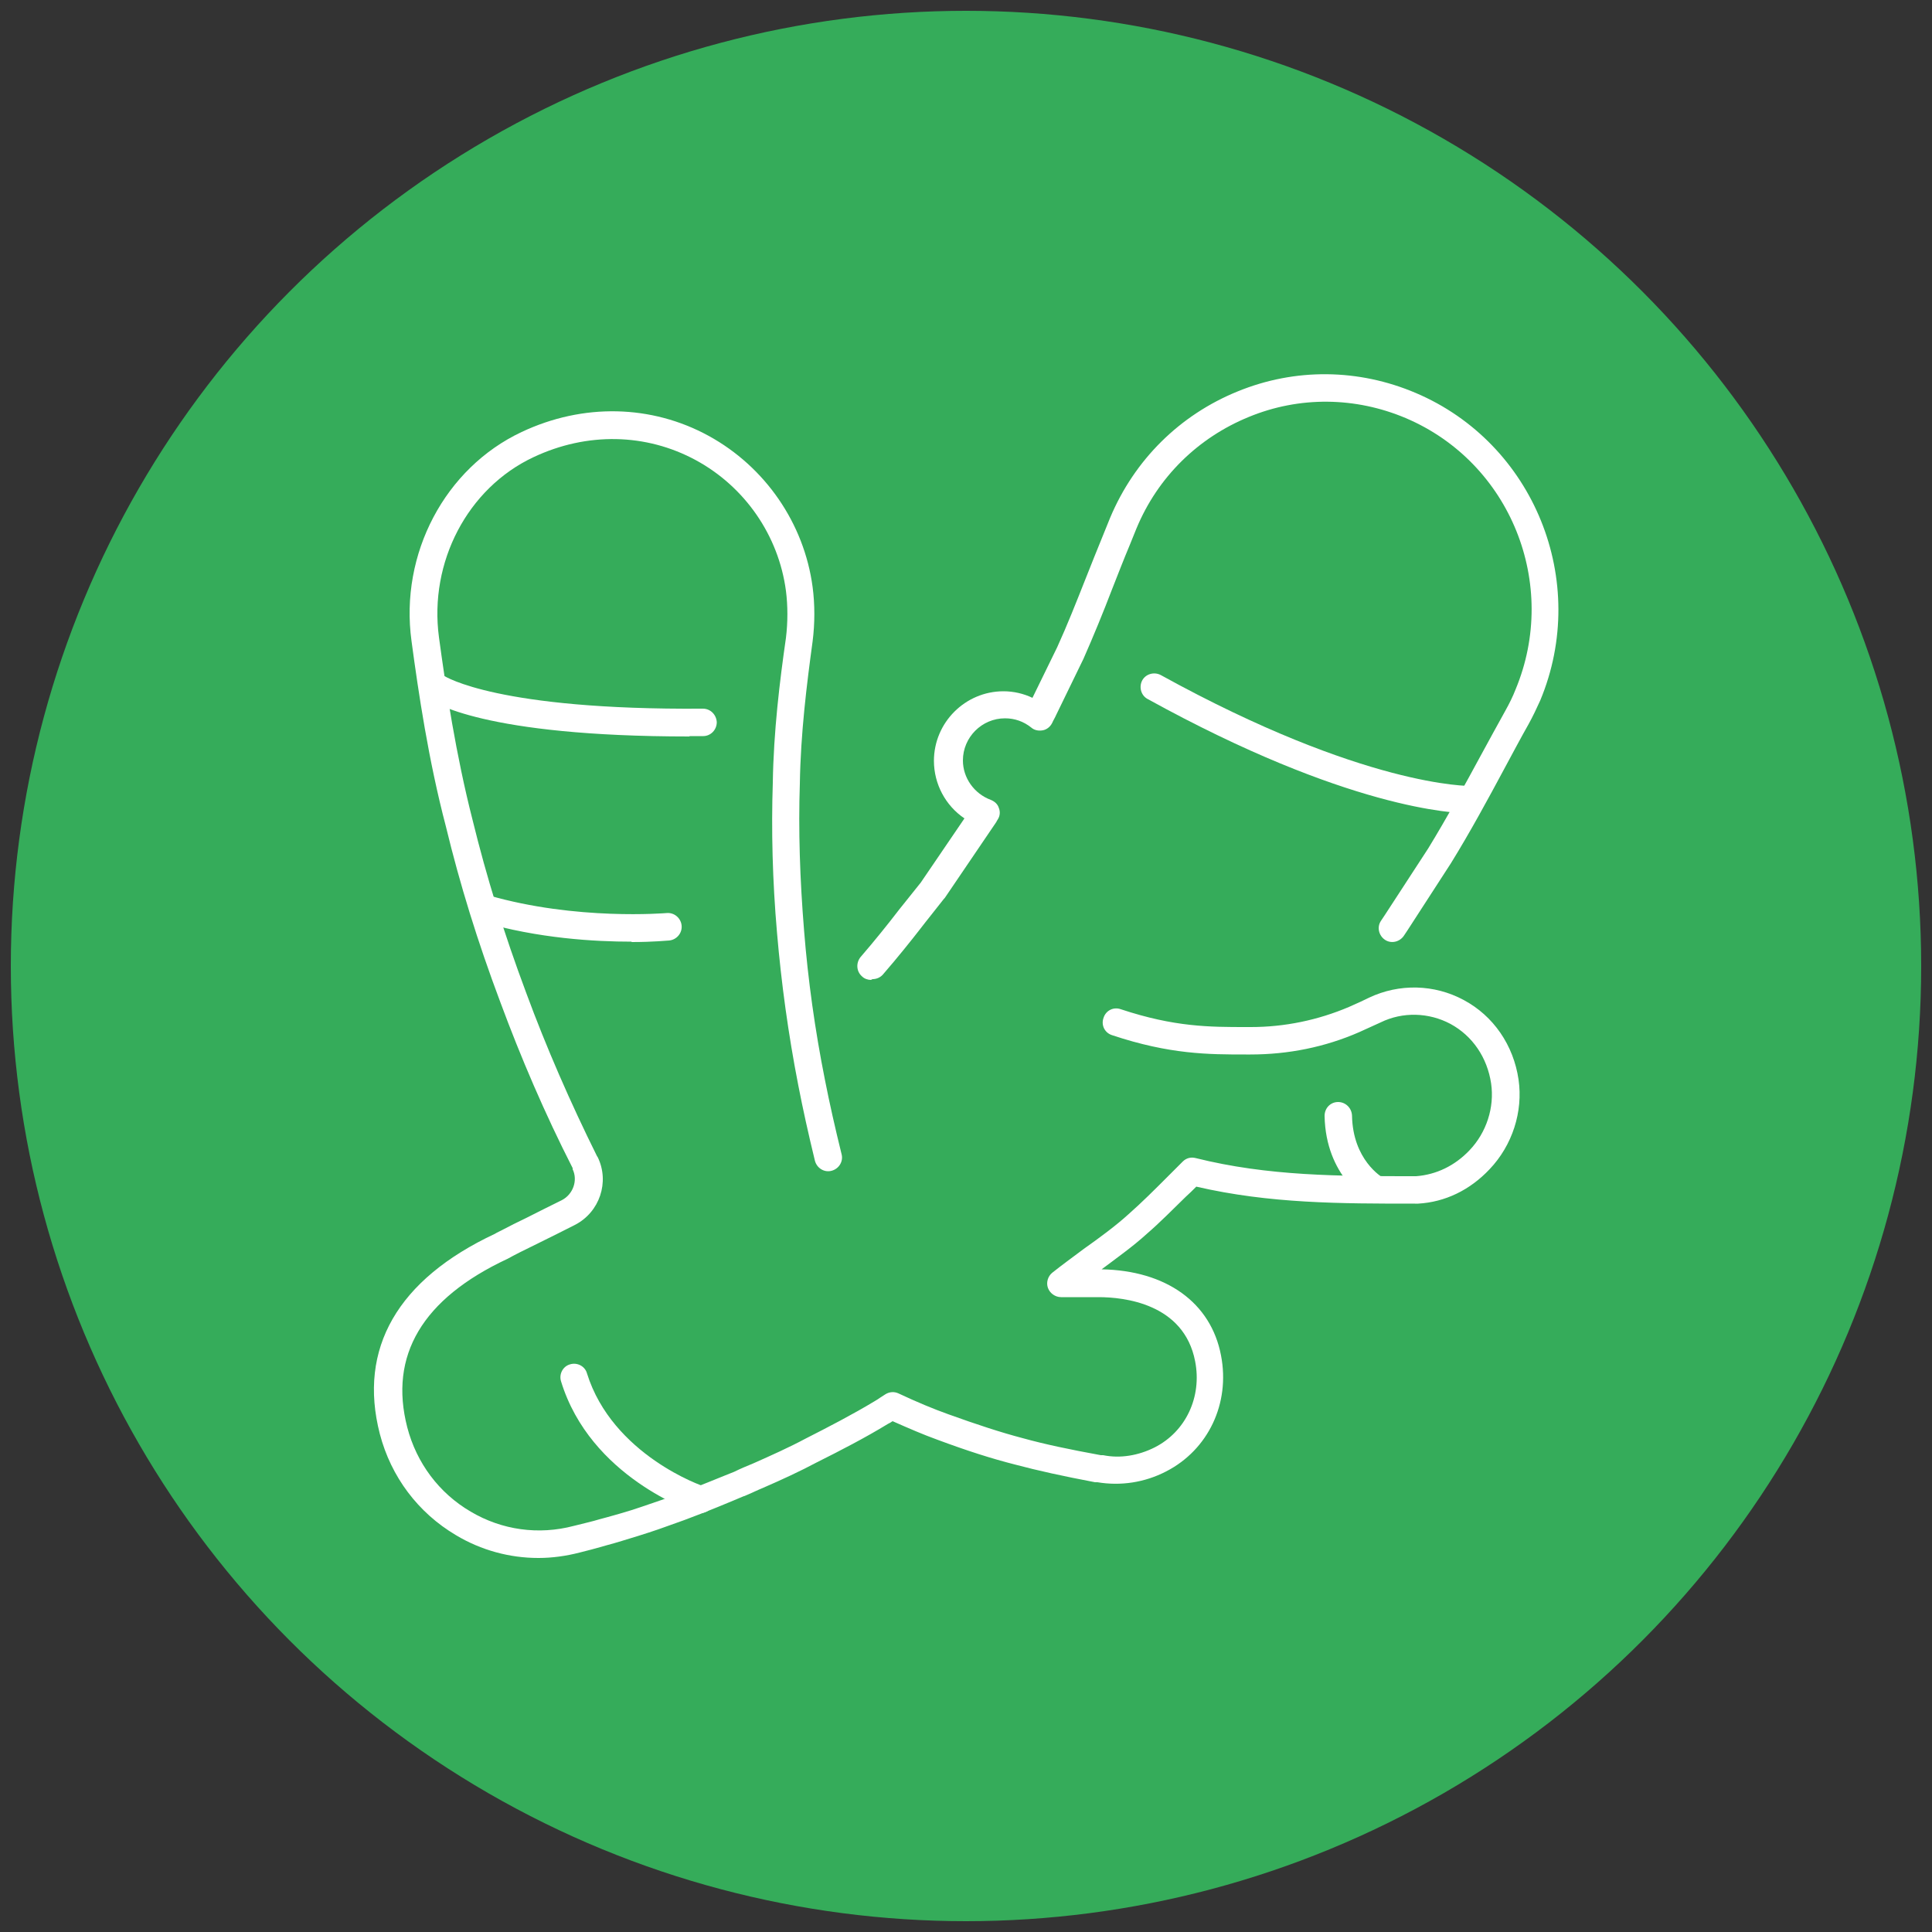
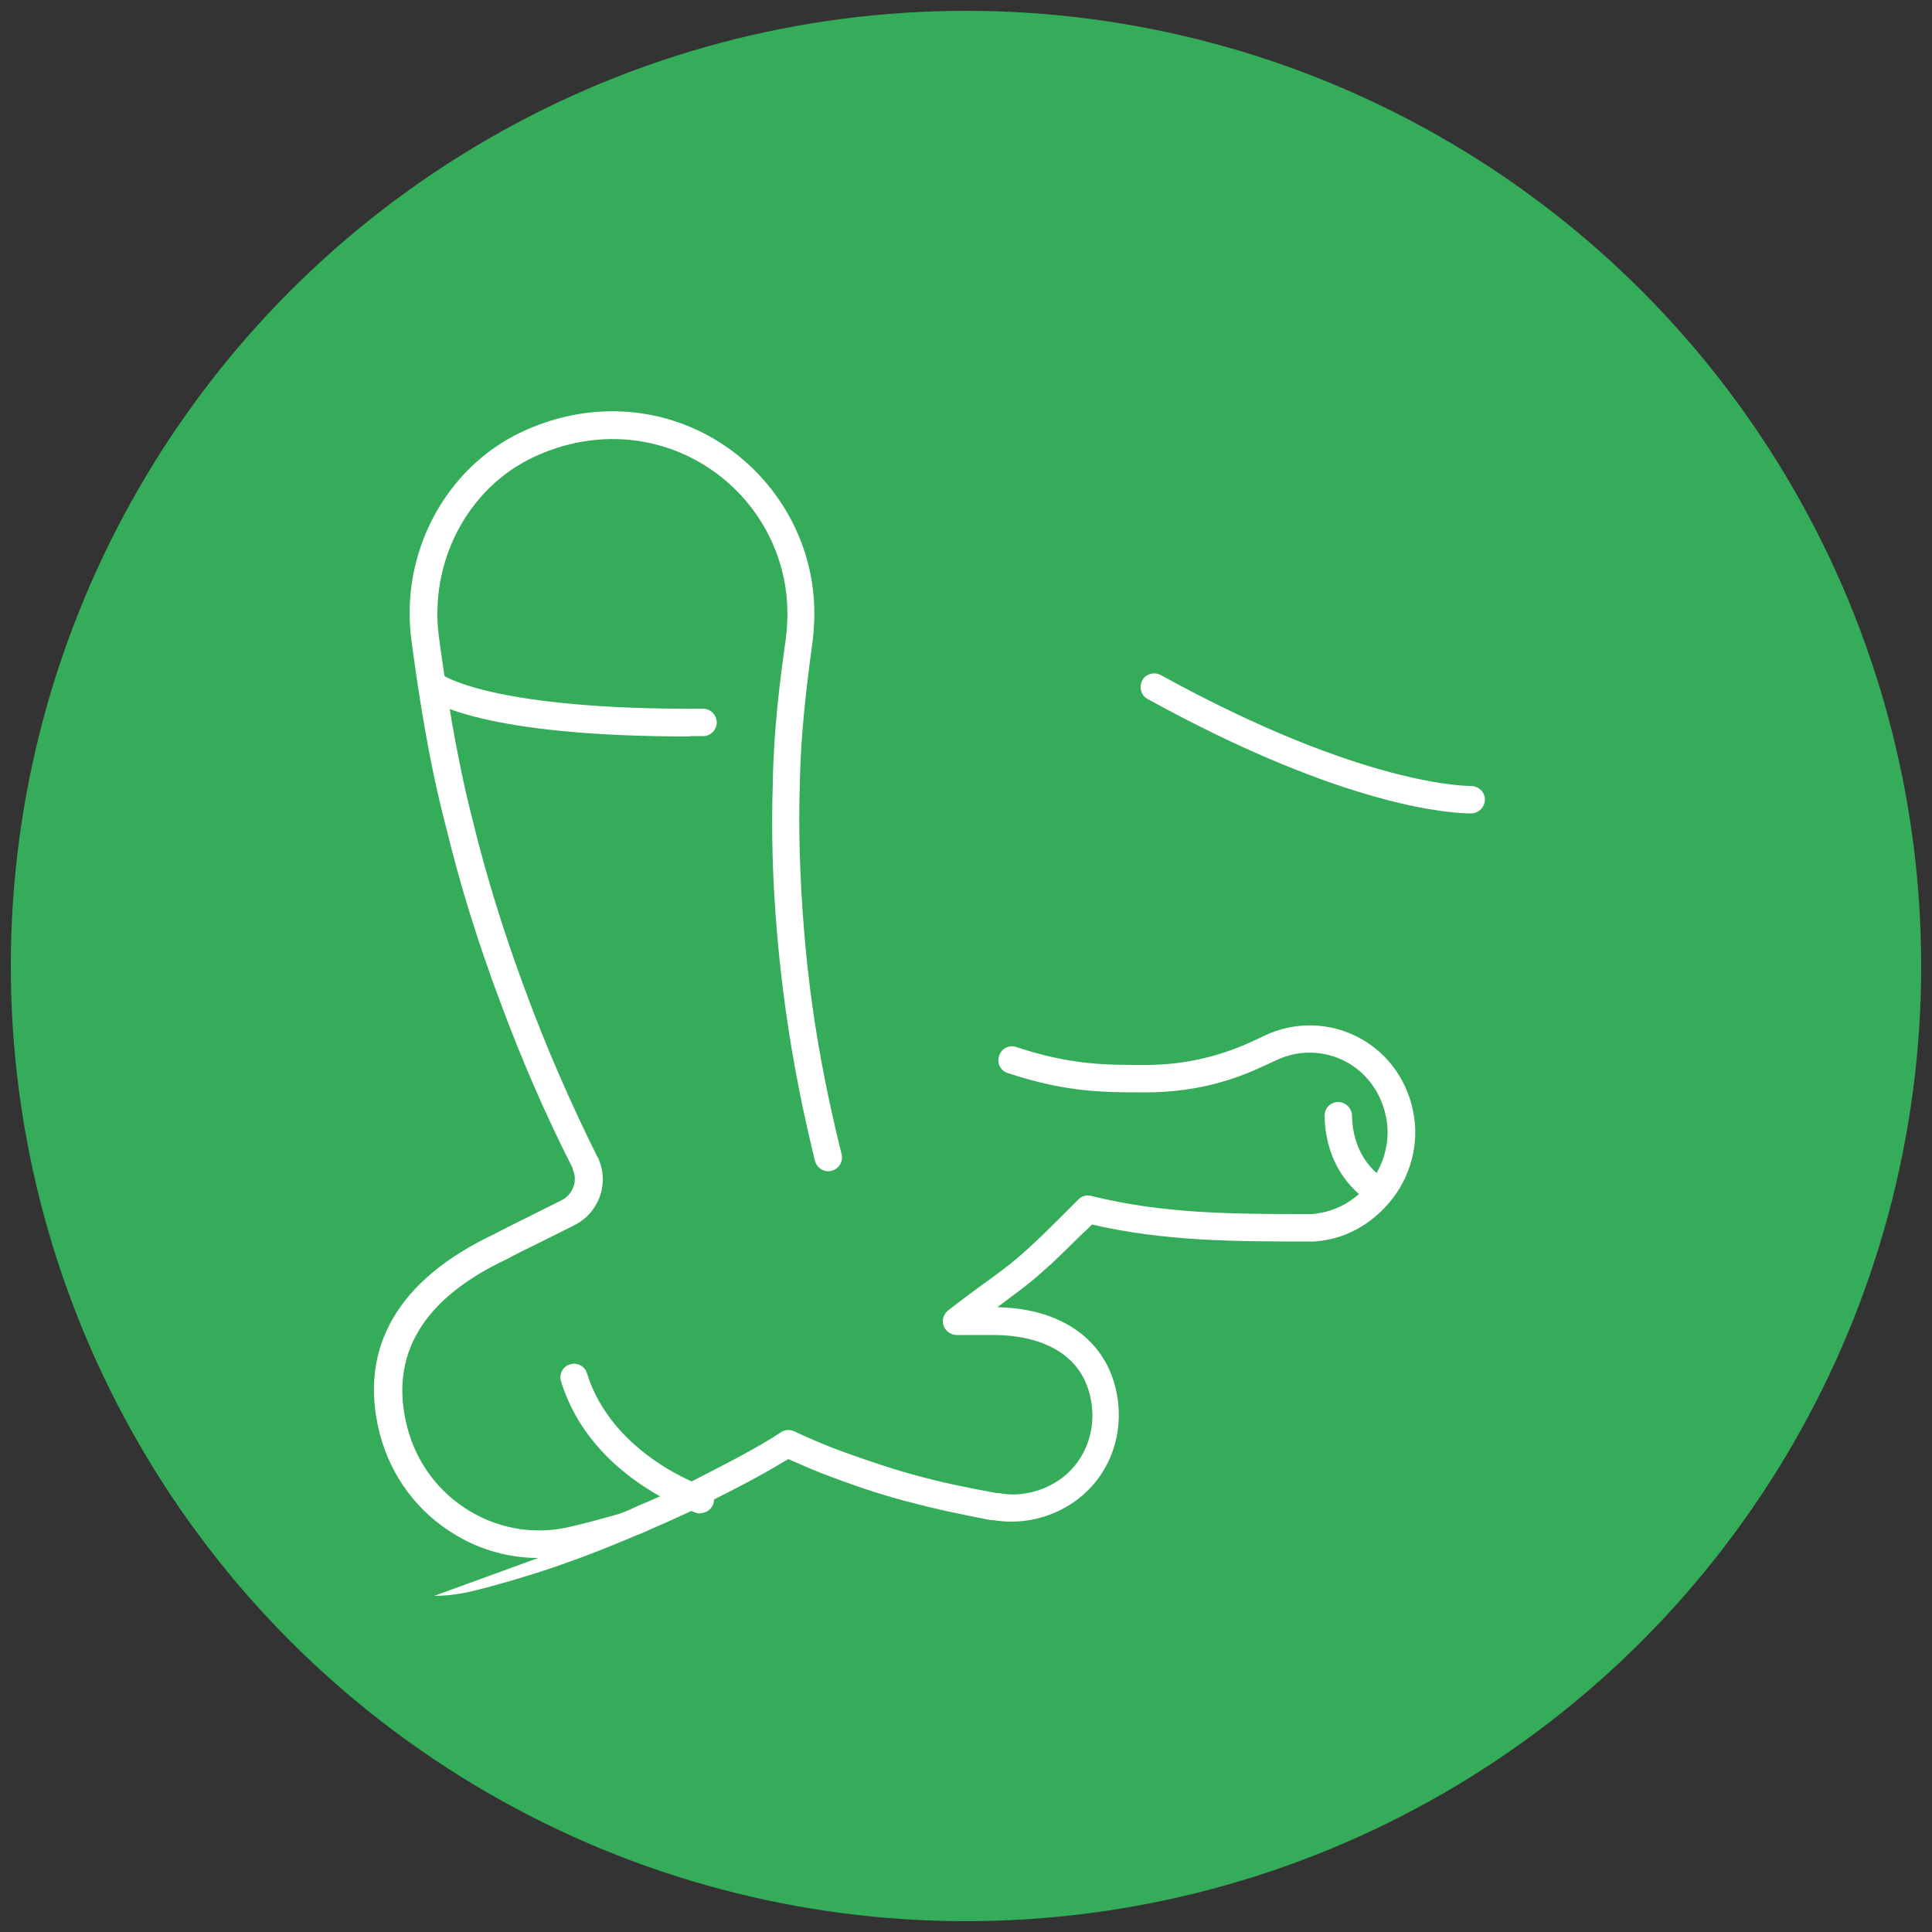
<svg xmlns="http://www.w3.org/2000/svg" id="Group_614" width="50" height="50" viewBox="0 0 50 50">
  <rect x="0" y="0" width="50" height="50" fill="#333333" stroke="none" />
  <circle cx="25" cy="25" r="24.72" fill="#35ac5a" />
  <g id="ginger">
    <path d="M38.04,21.05c-.4,0-3.17-.11-8.34-2.96-.17-.09-.23-.31-.14-.48.09-.17.31-.23.48-.14,5.28,2.91,7.99,2.87,8.02,2.87.2,0,.36.15.37.34,0,.2-.15.36-.34.37,0,0-.02,0-.05,0Z" fill="#fff" />
    <path d="M18.12,39.17s-.07,0-.11-.02c-.11-.04-2.73-.92-3.49-3.4-.06-.19.05-.39.23-.44.19-.06.39.05.44.23.66,2.12,3.01,2.93,3.04,2.93.19.06.29.26.23.45-.05.15-.19.24-.34.24Z" fill="#fff" />
    <path d="M17.84,19.06c-5.33,0-6.65-.89-6.78-1-.16-.12-.18-.34-.06-.5.12-.15.34-.18.49-.07.04.02,1.38.89,6.7.85h0c.2,0,.35.16.36.35,0,.2-.16.36-.35.36-.12,0-.23,0-.35,0Z" fill="#fff" />
-     <path d="M22.54,25.36c-.08,0-.17-.03-.23-.09-.15-.13-.16-.35-.04-.5.38-.44.73-.88.93-1.14.06-.08.11-.14.15-.19l.48-.6,1.13-1.66c-.49-.33-.79-.89-.79-1.49,0-.99.81-1.8,1.8-1.8.26,0,.52.06.75.17l.64-1.31c.26-.57.5-1.18.73-1.76.15-.38.31-.78.47-1.17l.17-.42c.63-1.5,1.8-2.66,3.3-3.27,1.49-.61,3.13-.59,4.61.04,3.06,1.3,4.51,4.87,3.22,7.96-.09.2-.19.41-.3.61-.21.37-.41.75-.61,1.12-.44.82-.9,1.67-1.4,2.48,0,0,0,0,0,0l-1.12,1.73c-.03.05-.07.1-.1.15-.11.16-.33.21-.49.1-.16-.11-.21-.33-.1-.49.03-.05.07-.1.1-.15l1.12-1.72c.49-.8.94-1.63,1.38-2.44.2-.37.41-.75.62-1.13.1-.18.19-.36.26-.54,1.14-2.73-.13-5.88-2.84-7.03-1.3-.55-2.75-.57-4.06-.03-1.32.54-2.36,1.56-2.91,2.89l-.17.42c-.16.38-.31.77-.46,1.15-.23.6-.48,1.21-.74,1.8,0,0,0,0,0,0l-.71,1.46c-.03.07-.07.13-.1.2-.05.1-.14.17-.24.19-.11.02-.22,0-.3-.07-.2-.16-.43-.24-.68-.24-.6,0-1.09.49-1.09,1.09,0,.45.29.86.72,1.02.1.04.18.11.21.21.04.1.03.21-.03.3l-.03.05s0,.01-.01.02l-1.33,1.96s-.01.01-.02.02l-.49.62s-.08.1-.14.18c-.21.27-.56.71-.95,1.16-.07.08-.17.12-.27.12Z" fill="#fff" />
-     <path d="M13.93,40.32c-.74,0-1.48-.2-2.13-.59-.98-.58-1.68-1.51-1.97-2.62-.57-2.21.46-4,2.98-5.18h0c.06-.04.14-.07.23-.12.15-.08.35-.18.58-.29.29-.15.62-.31.92-.46.29-.15.42-.51.28-.8v-.03c-.72-1.41-1.34-2.86-1.87-4.29-.59-1.57-1.05-3.06-1.41-4.55-.45-1.71-.71-3.46-.89-4.8h0c-.31-2.26.87-4.48,2.85-5.41,1.59-.75,3.36-.71,4.84.1,1.46.8,2.47,2.26,2.69,3.91.06.45.06.94,0,1.41-.15,1.1-.31,2.38-.33,3.68-.04,1.19,0,2.47.11,3.81.1,1.26.28,2.56.54,3.86.12.61.26,1.23.43,1.92.05.19-.07.38-.26.43-.19.05-.38-.07-.43-.26-.17-.7-.31-1.33-.43-1.95-.26-1.33-.44-2.65-.55-3.94-.12-1.37-.15-2.68-.11-3.89.02-1.33.18-2.64.34-3.75.05-.41.05-.83,0-1.22-.19-1.43-1.06-2.69-2.33-3.38-1.29-.7-2.82-.73-4.2-.08-1.71.8-2.71,2.72-2.45,4.66h0c.18,1.33.44,3.05.87,4.73.36,1.47.81,2.93,1.39,4.48.52,1.41,1.14,2.83,1.83,4.22l.02.03c.31.64.05,1.42-.59,1.75-.3.15-.63.32-.92.46-.35.17-.71.35-.79.4-.01,0-.03.02-.04.02-2.2,1.03-3.07,2.5-2.59,4.36.24.92.82,1.7,1.64,2.18.81.48,1.76.61,2.67.37.24-.06.37-.09.52-.13l.14-.04c.14-.04.27-.07.4-.11l.14-.04c.39-.11.74-.24,1.01-.33.59-.2,1.12-.42,1.69-.65l.25-.1c.16-.08.33-.15.5-.22.45-.2.92-.41,1.35-.64,0,0,0,0,0,0,.59-.3,1.21-.62,1.79-.97.05-.03.1-.06.14-.09.05-.03.09-.06.14-.09.1-.06.22-.07.33-.02.49.23.9.4,1.29.54.75.27,1.36.47,1.93.62.58.16,1.2.29,2.02.44h.06c.44.09.91.01,1.33-.2.81-.41,1.23-1.31,1.05-2.23-.29-1.5-1.85-1.66-2.5-1.66h-.97c-.15,0-.29-.1-.34-.24-.05-.14,0-.3.11-.39.25-.2.54-.41.82-.62.41-.29.83-.6,1.16-.9.34-.3.67-.63.99-.95.14-.14.27-.27.41-.41.09-.09.21-.12.33-.09,1.88.47,3.72.47,5.67.47h.04c.52-.04,1-.27,1.38-.67.44-.46.65-1.11.56-1.73-.1-.67-.48-1.23-1.05-1.54-.56-.3-1.24-.32-1.81-.04-.13.06-.31.14-.55.25-.89.39-1.84.58-2.82.58h-.11c-.97,0-1.97,0-3.47-.5-.19-.06-.29-.26-.22-.45.06-.19.26-.29.45-.22,1.39.46,2.29.46,3.25.46h.11c.88,0,1.74-.18,2.54-.52.23-.1.4-.18.52-.24.78-.37,1.69-.35,2.45.06.77.41,1.29,1.17,1.42,2.06.12.83-.16,1.7-.75,2.32-.51.54-1.15.85-1.85.89h-.06s-.01,0-.02,0c-1.93,0-3.76,0-5.66-.44-.09.09-.18.18-.27.26-.33.32-.66.66-1.02.97-.34.31-.76.61-1.16.91,1.67.03,2.83.86,3.09,2.23.24,1.24-.33,2.44-1.42,3-.56.29-1.18.38-1.78.28h-.06c-.84-.16-1.48-.3-2.08-.46-.59-.15-1.22-.35-2-.64-.36-.13-.73-.29-1.16-.48-.04.03-.08.05-.12.07-.59.36-1.23.69-1.83.99-.45.24-.93.46-1.39.66-.17.07-.33.15-.5.22,0,0,0,0-.01,0l-.26.11c-.55.23-1.12.46-1.73.67-.27.1-.64.22-1.04.34l-.13.04c-.13.04-.27.08-.42.12l-.14.04c-.14.04-.29.08-.53.14-.35.09-.71.14-1.06.14ZM13.19,32.53s0,0-.01.01c0,0,0,0,.01-.01ZM13.31,32.29h0s0,0,0,0ZM13.31,32.22s0,.05,0,.07c0-.02,0-.05,0-.07ZM13.31,32.22s0,0,0,0c0,0,0,0,0,0Z" fill="#fff" />
-     <path d="M16.34,24.37c-.93,0-2.41-.08-3.9-.52-.19-.05-.3-.25-.24-.44s.25-.3.44-.24c2.28.66,4.59.46,4.61.46.2-.02.37.13.39.32.02.2-.13.37-.32.39-.04,0-.4.04-.97.04Z" fill="#fff" />
+     <path d="M13.93,40.32c-.74,0-1.48-.2-2.13-.59-.98-.58-1.68-1.51-1.97-2.62-.57-2.21.46-4,2.98-5.18h0c.06-.04.14-.07.23-.12.15-.08.35-.18.58-.29.29-.15.62-.31.92-.46.29-.15.42-.51.28-.8v-.03c-.72-1.41-1.34-2.86-1.87-4.29-.59-1.57-1.05-3.06-1.41-4.55-.45-1.71-.71-3.46-.89-4.8h0c-.31-2.26.87-4.48,2.85-5.41,1.59-.75,3.36-.71,4.84.1,1.46.8,2.47,2.26,2.69,3.91.06.45.06.94,0,1.41-.15,1.1-.31,2.38-.33,3.68-.04,1.19,0,2.47.11,3.81.1,1.26.28,2.56.54,3.86.12.61.26,1.23.43,1.92.05.19-.07.38-.26.43-.19.05-.38-.07-.43-.26-.17-.7-.31-1.33-.43-1.95-.26-1.33-.44-2.65-.55-3.94-.12-1.37-.15-2.68-.11-3.89.02-1.33.18-2.64.34-3.75.05-.41.05-.83,0-1.22-.19-1.43-1.06-2.69-2.33-3.38-1.29-.7-2.82-.73-4.2-.08-1.71.8-2.71,2.72-2.45,4.66h0c.18,1.33.44,3.05.87,4.73.36,1.47.81,2.93,1.39,4.48.52,1.41,1.14,2.83,1.83,4.22l.02.03c.31.64.05,1.42-.59,1.75-.3.15-.63.32-.92.46-.35.17-.71.35-.79.4-.01,0-.03.02-.04.02-2.2,1.03-3.07,2.5-2.59,4.36.24.92.82,1.7,1.64,2.18.81.48,1.76.61,2.67.37.24-.06.37-.09.52-.13l.14-.04c.14-.04.27-.07.4-.11l.14-.04l.25-.1c.16-.08.33-.15.5-.22.45-.2.92-.41,1.35-.64,0,0,0,0,0,0,.59-.3,1.21-.62,1.79-.97.05-.03.1-.06.14-.09.05-.03.09-.06.14-.09.1-.06.22-.07.33-.02.49.23.9.4,1.29.54.75.27,1.36.47,1.93.62.58.16,1.2.29,2.02.44h.06c.44.09.91.01,1.33-.2.81-.41,1.23-1.31,1.05-2.23-.29-1.5-1.85-1.66-2.5-1.66h-.97c-.15,0-.29-.1-.34-.24-.05-.14,0-.3.11-.39.25-.2.54-.41.82-.62.41-.29.83-.6,1.16-.9.34-.3.67-.63.99-.95.14-.14.27-.27.41-.41.09-.09.21-.12.33-.09,1.88.47,3.72.47,5.67.47h.04c.52-.04,1-.27,1.38-.67.44-.46.65-1.11.56-1.73-.1-.67-.48-1.23-1.05-1.54-.56-.3-1.24-.32-1.81-.04-.13.06-.31.14-.55.25-.89.39-1.84.58-2.82.58h-.11c-.97,0-1.97,0-3.47-.5-.19-.06-.29-.26-.22-.45.06-.19.26-.29.45-.22,1.39.46,2.29.46,3.25.46h.11c.88,0,1.74-.18,2.54-.52.23-.1.4-.18.52-.24.78-.37,1.69-.35,2.45.06.77.41,1.29,1.17,1.42,2.06.12.83-.16,1.7-.75,2.32-.51.54-1.15.85-1.85.89h-.06s-.01,0-.02,0c-1.93,0-3.76,0-5.66-.44-.09.09-.18.18-.27.26-.33.32-.66.66-1.02.97-.34.31-.76.61-1.16.91,1.67.03,2.83.86,3.09,2.23.24,1.24-.33,2.44-1.42,3-.56.29-1.18.38-1.78.28h-.06c-.84-.16-1.48-.3-2.08-.46-.59-.15-1.22-.35-2-.64-.36-.13-.73-.29-1.16-.48-.04.03-.08.05-.12.07-.59.36-1.23.69-1.83.99-.45.24-.93.46-1.39.66-.17.07-.33.15-.5.22,0,0,0,0-.01,0l-.26.11c-.55.23-1.12.46-1.73.67-.27.1-.64.22-1.04.34l-.13.04c-.13.04-.27.08-.42.12l-.14.04c-.14.04-.29.08-.53.14-.35.09-.71.14-1.06.14ZM13.19,32.53s0,0-.01.01c0,0,0,0,.01-.01ZM13.31,32.29h0s0,0,0,0ZM13.31,32.22s0,.05,0,.07c0-.02,0-.05,0-.07ZM13.31,32.22s0,0,0,0c0,0,0,0,0,0Z" fill="#fff" />
    <path d="M35.61,31.14c-.06,0-.12-.01-.17-.04-.05-.03-1.13-.65-1.16-2.22,0-.2.15-.36.35-.36,0,0,0,0,0,0,.19,0,.35.15.36.35.02,1.15.77,1.59.8,1.61.17.1.23.31.13.48-.07.12-.19.18-.31.18Z" fill="#fff" />
  </g>
</svg>